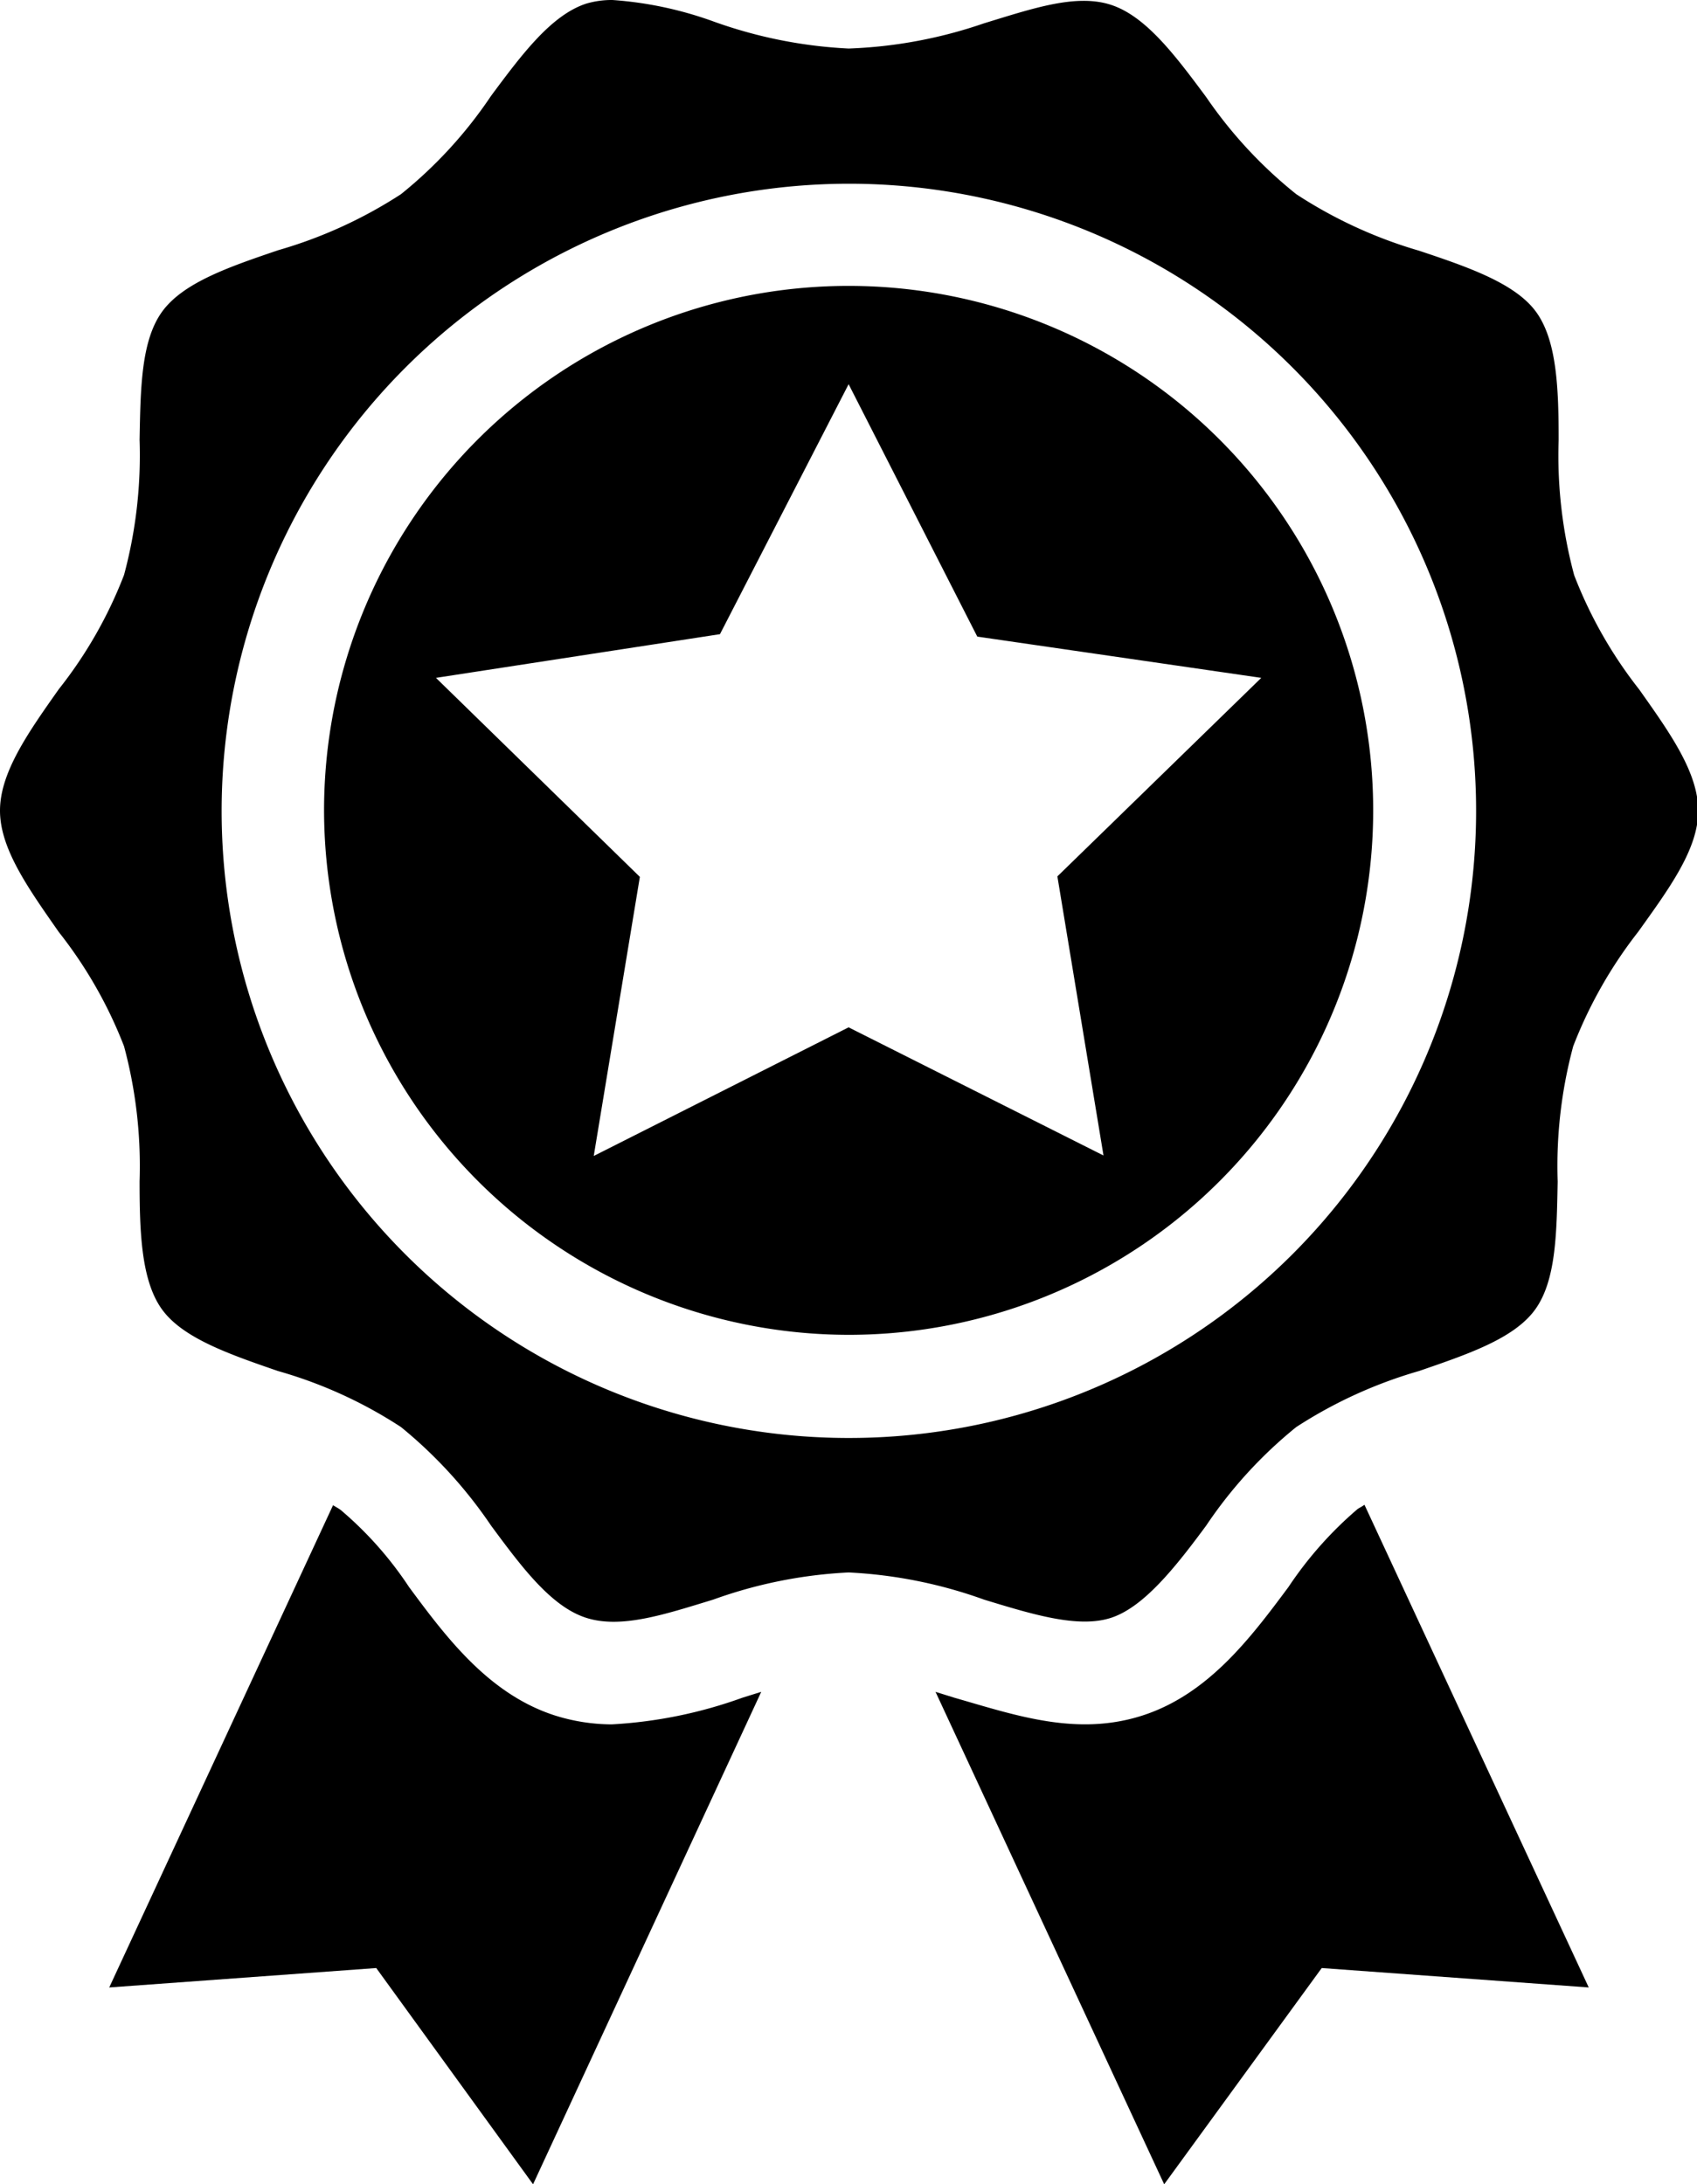
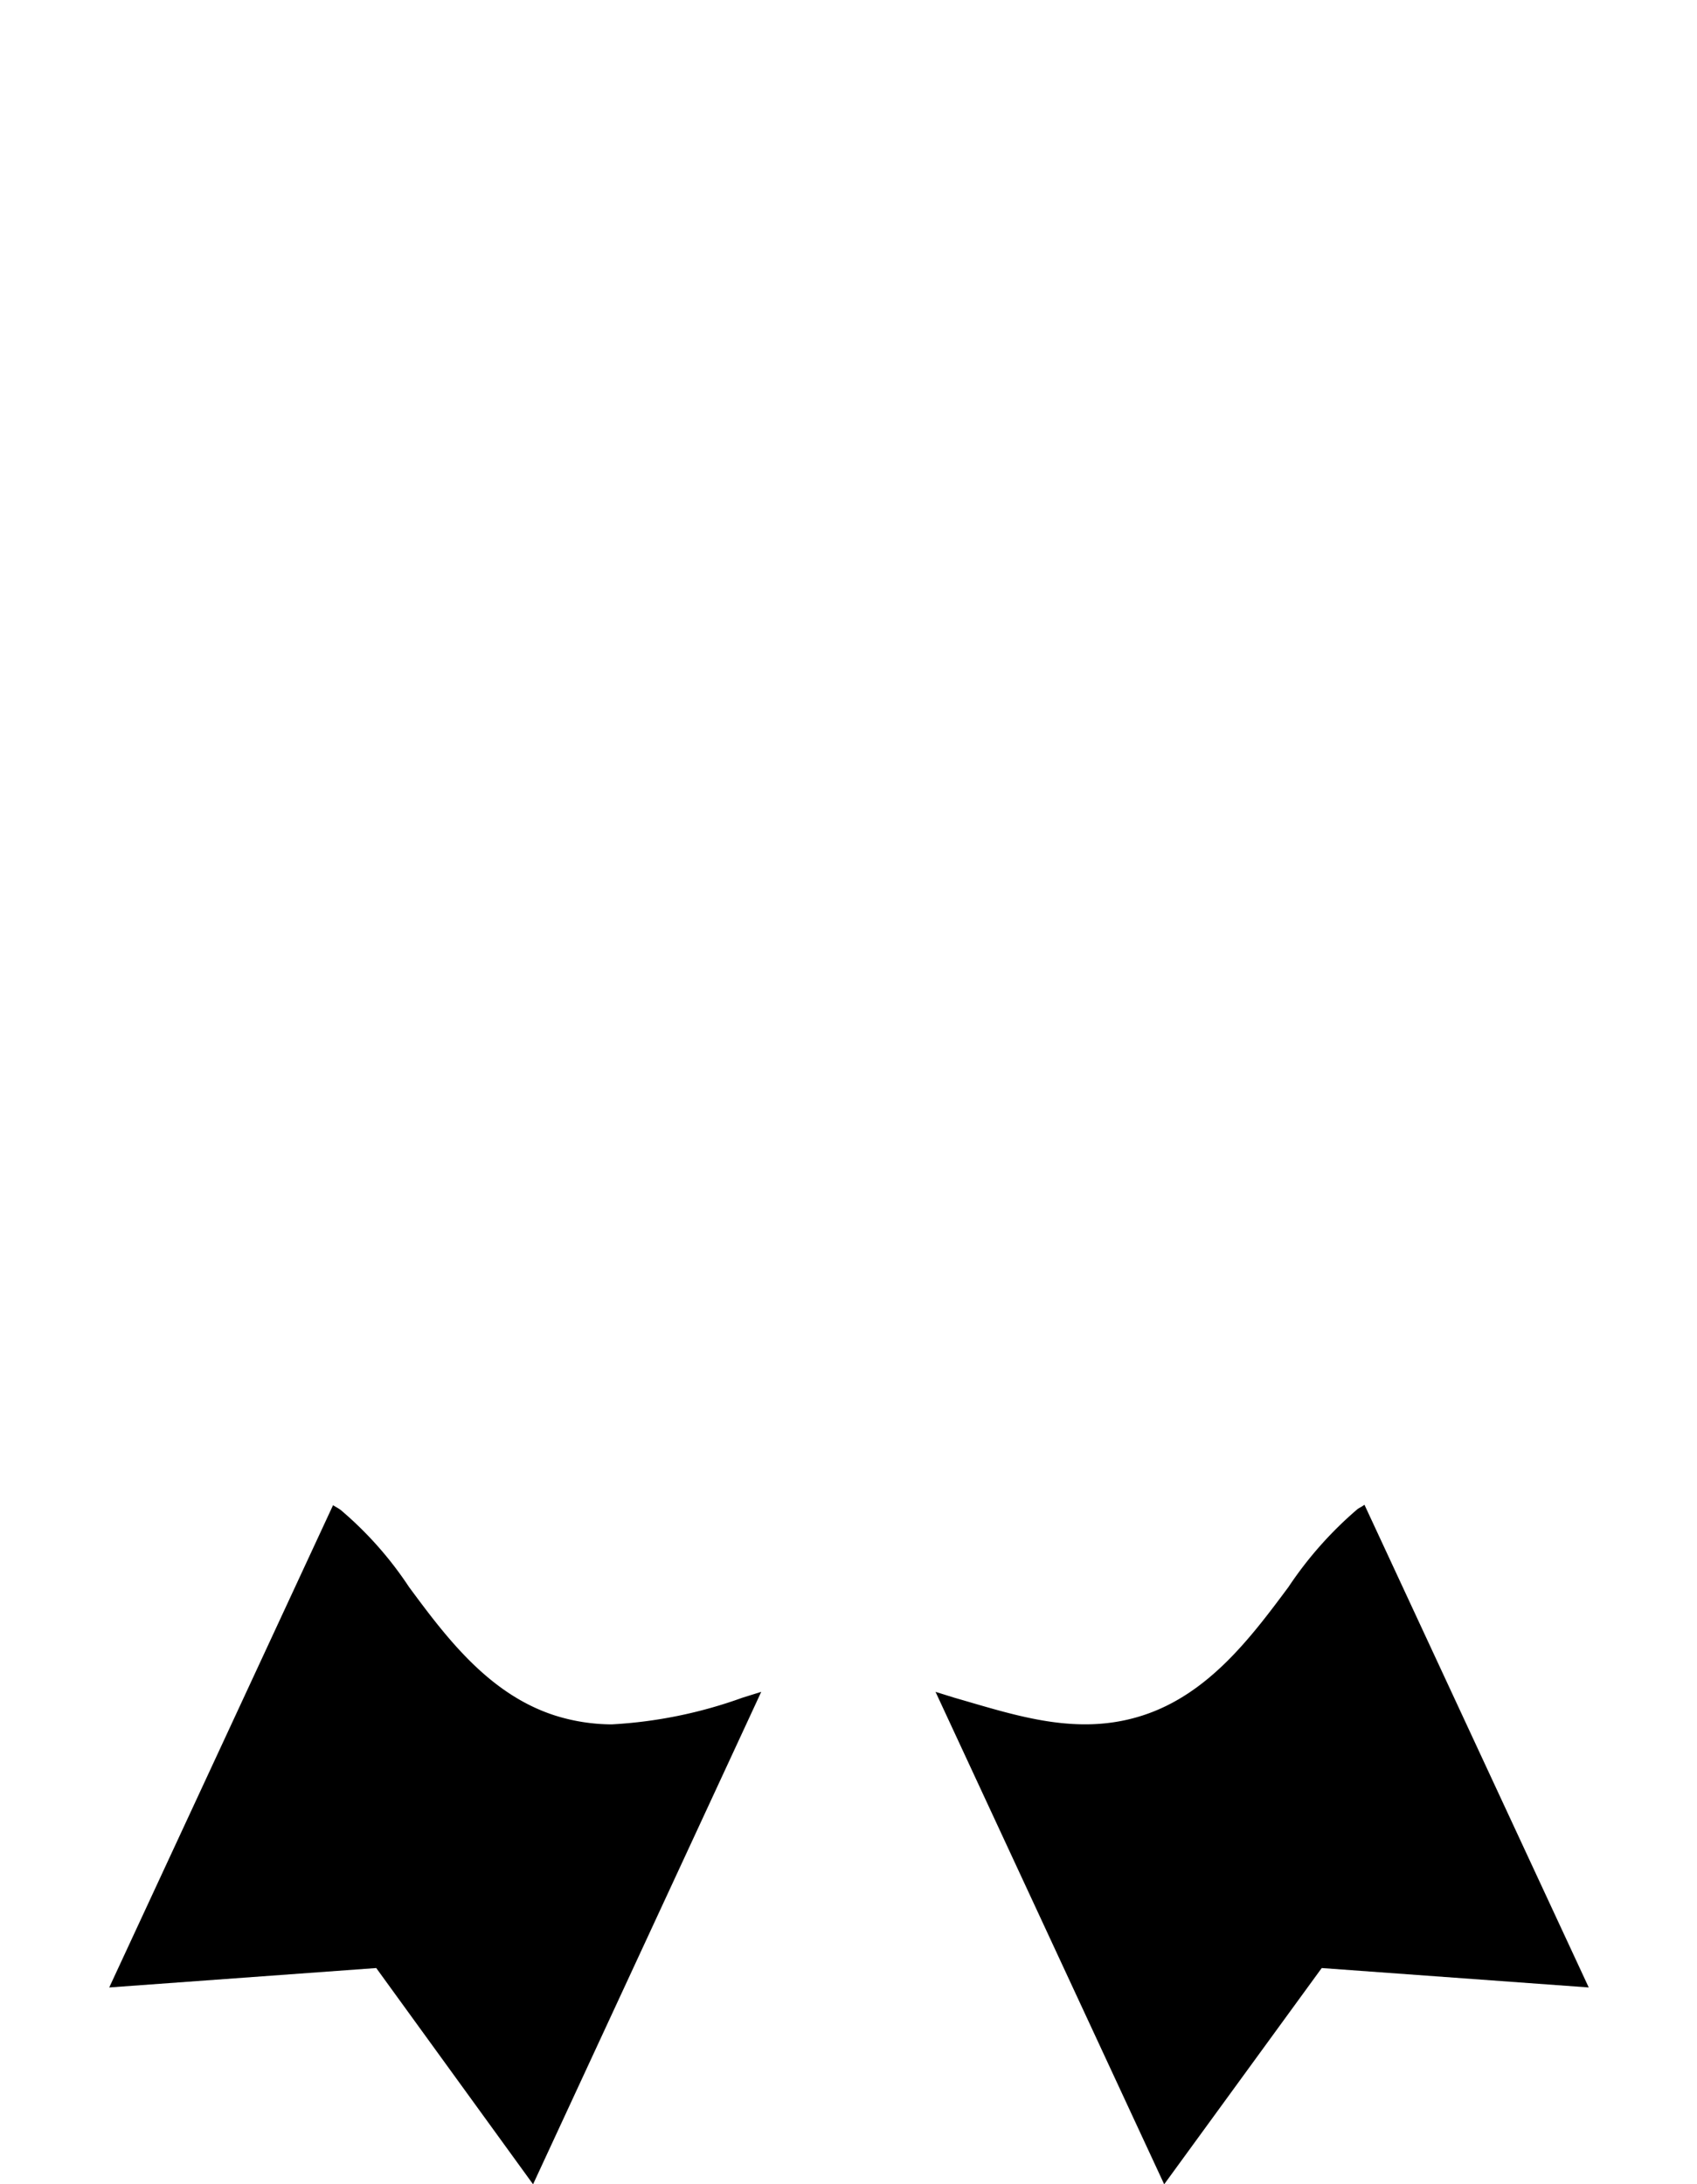
<svg xmlns="http://www.w3.org/2000/svg" viewBox="0 0 69.91 90">
  <path d="M22.85 70.68c-2.72-.88-4.47-3.22-6-5.29a14.93 14.93 0 00-2.81-3.17c-.09-.07-.21-.13-.32-.2L4.5 81.89l11-.8L21.96 90l9.4-20.29-.77.24a18.81 18.81 0 01-5.39 1.1 7.87 7.87 0 01-2.35-.37zm33.04-8.47a15.55 15.55 0 00-2.81 3.18c-1.54 2.07-3.29 4.41-6 5.29s-5.23 0-7.77-.73l-.77-.24L47.96 90l6.49-8.91 11 .8L56.21 62c-.11.09-.25.14-.32.21z" />
-   <path d="M5.11 43.11a19 19 0 01.64 5.56c0 2.11.07 4.11.93 5.29s2.77 1.84 4.77 2.53a18.46 18.46 0 015.07 2.31 18.88 18.88 0 013.71 4.06c1.27 1.72 2.48 3.34 3.92 3.8s3.23-.14 5.23-.75a19.16 19.16 0 015.58-1.12 19.16 19.16 0 015.58 1.12c2 .61 3.88 1.19 5.23.75s2.65-2.08 3.92-3.8a18.38 18.38 0 013.71-4.06 18.84 18.84 0 015.06-2.31c2-.69 3.91-1.33 4.78-2.53s.89-3.18.93-5.28a19 19 0 01.64-5.57 18.42 18.42 0 012.68-4.72c1.25-1.75 2.47-3.39 2.47-4.98s-1.18-3.23-2.43-5a18.2 18.2 0 01-2.68-4.71 19 19 0 01-.64-5.57c0-2.11-.07-4.1-.93-5.28s-2.81-1.85-4.82-2.52A18.84 18.84 0 0153.4 8a18.45 18.45 0 01-3.71-4C48.42 2.29 47.21.67 45.77.2s-3.23.15-5.23.76A19.16 19.16 0 0134.96 2 19.16 19.16 0 0129.38.88 15.32 15.32 0 0025.23 0a3.71 3.71 0 00-1.08.15c-1.44.47-2.65 2.09-3.92 3.8A18.21 18.21 0 0116.52 8a18.84 18.84 0 01-5.06 2.31c-2 .68-3.91 1.33-4.78 2.53s-.89 3.17-.93 5.28a19 19 0 01-.64 5.57 18 18 0 01-2.69 4.71C1.18 30.16 0 31.82 0 33.4s1.18 3.22 2.42 5a18.17 18.17 0 012.69 4.71zM34.96 7.57A25.84 25.84 0 119.13 33.41 25.86 25.86 0 0134.96 7.57z" />
-   <path d="M34.96 55a21.61 21.61 0 10-21.61-21.59A21.64 21.64 0 0034.96 55zm8.6-18.89l1.9 11.5-10.5-5.28-10.5 5.3 1.9-11.5-8.4-8.2 11.7-1.8 5.3-10.3 5.3 10.4 11.7 1.7z" />
</svg>